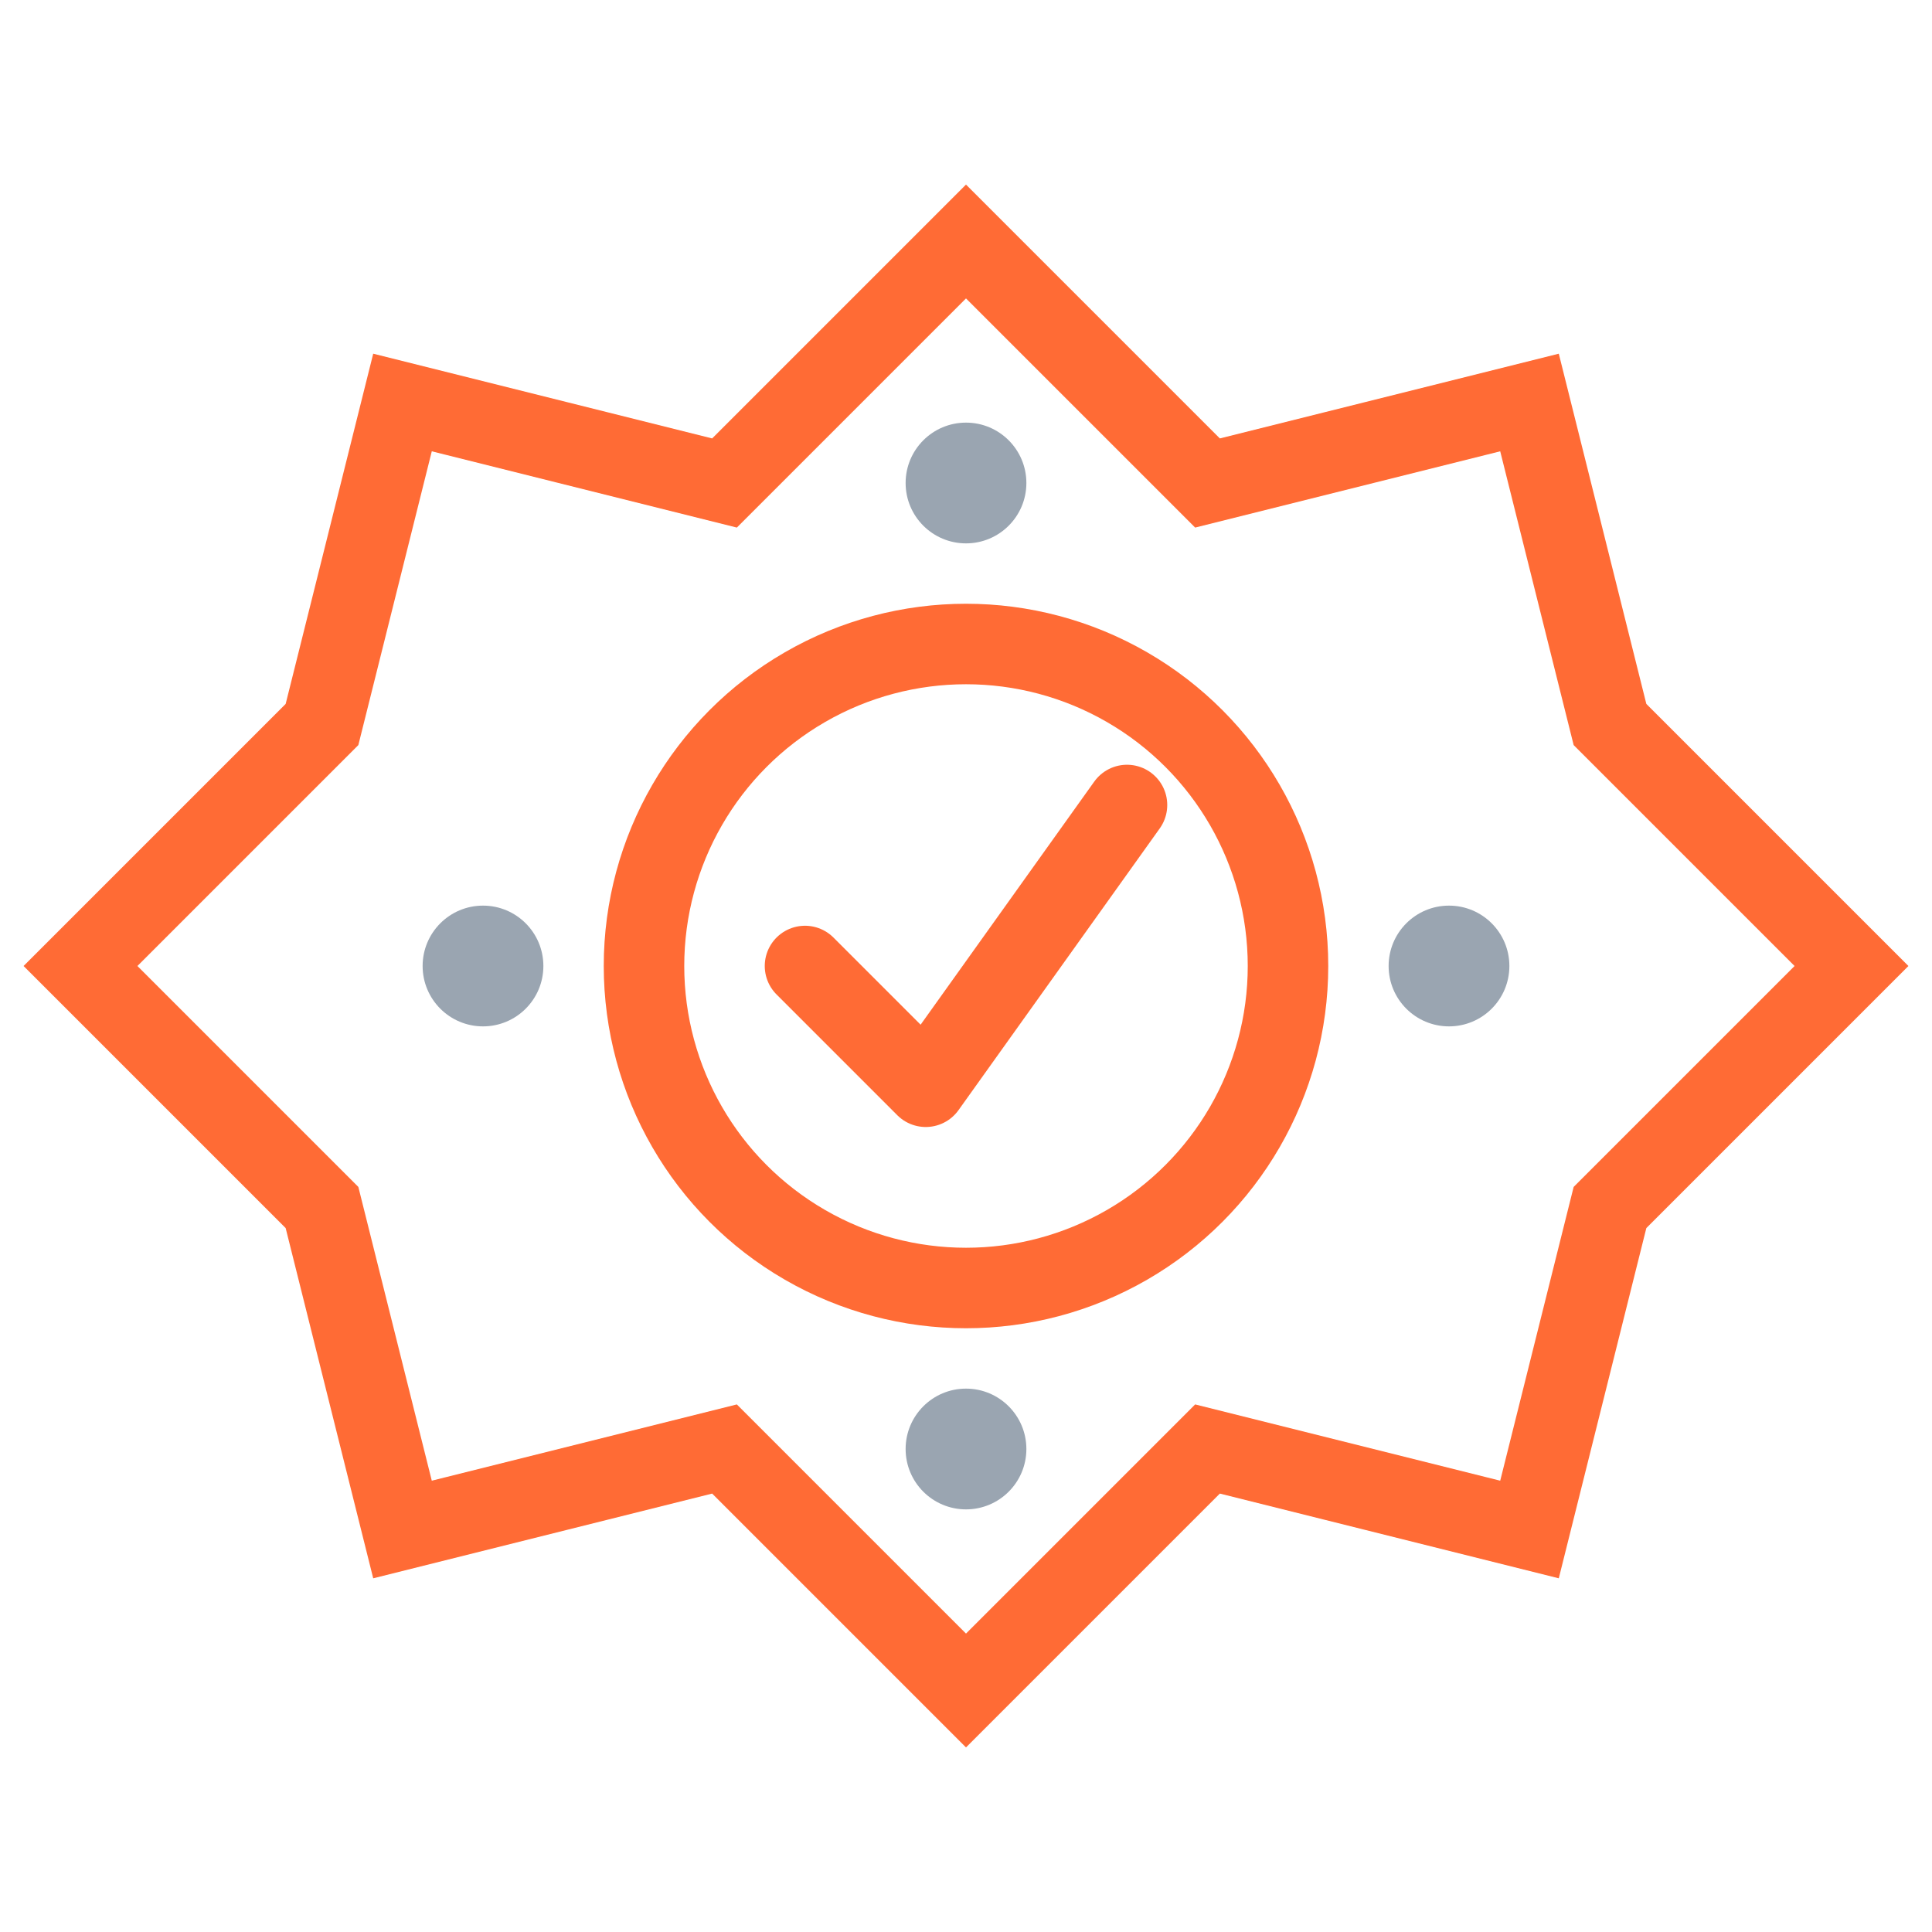
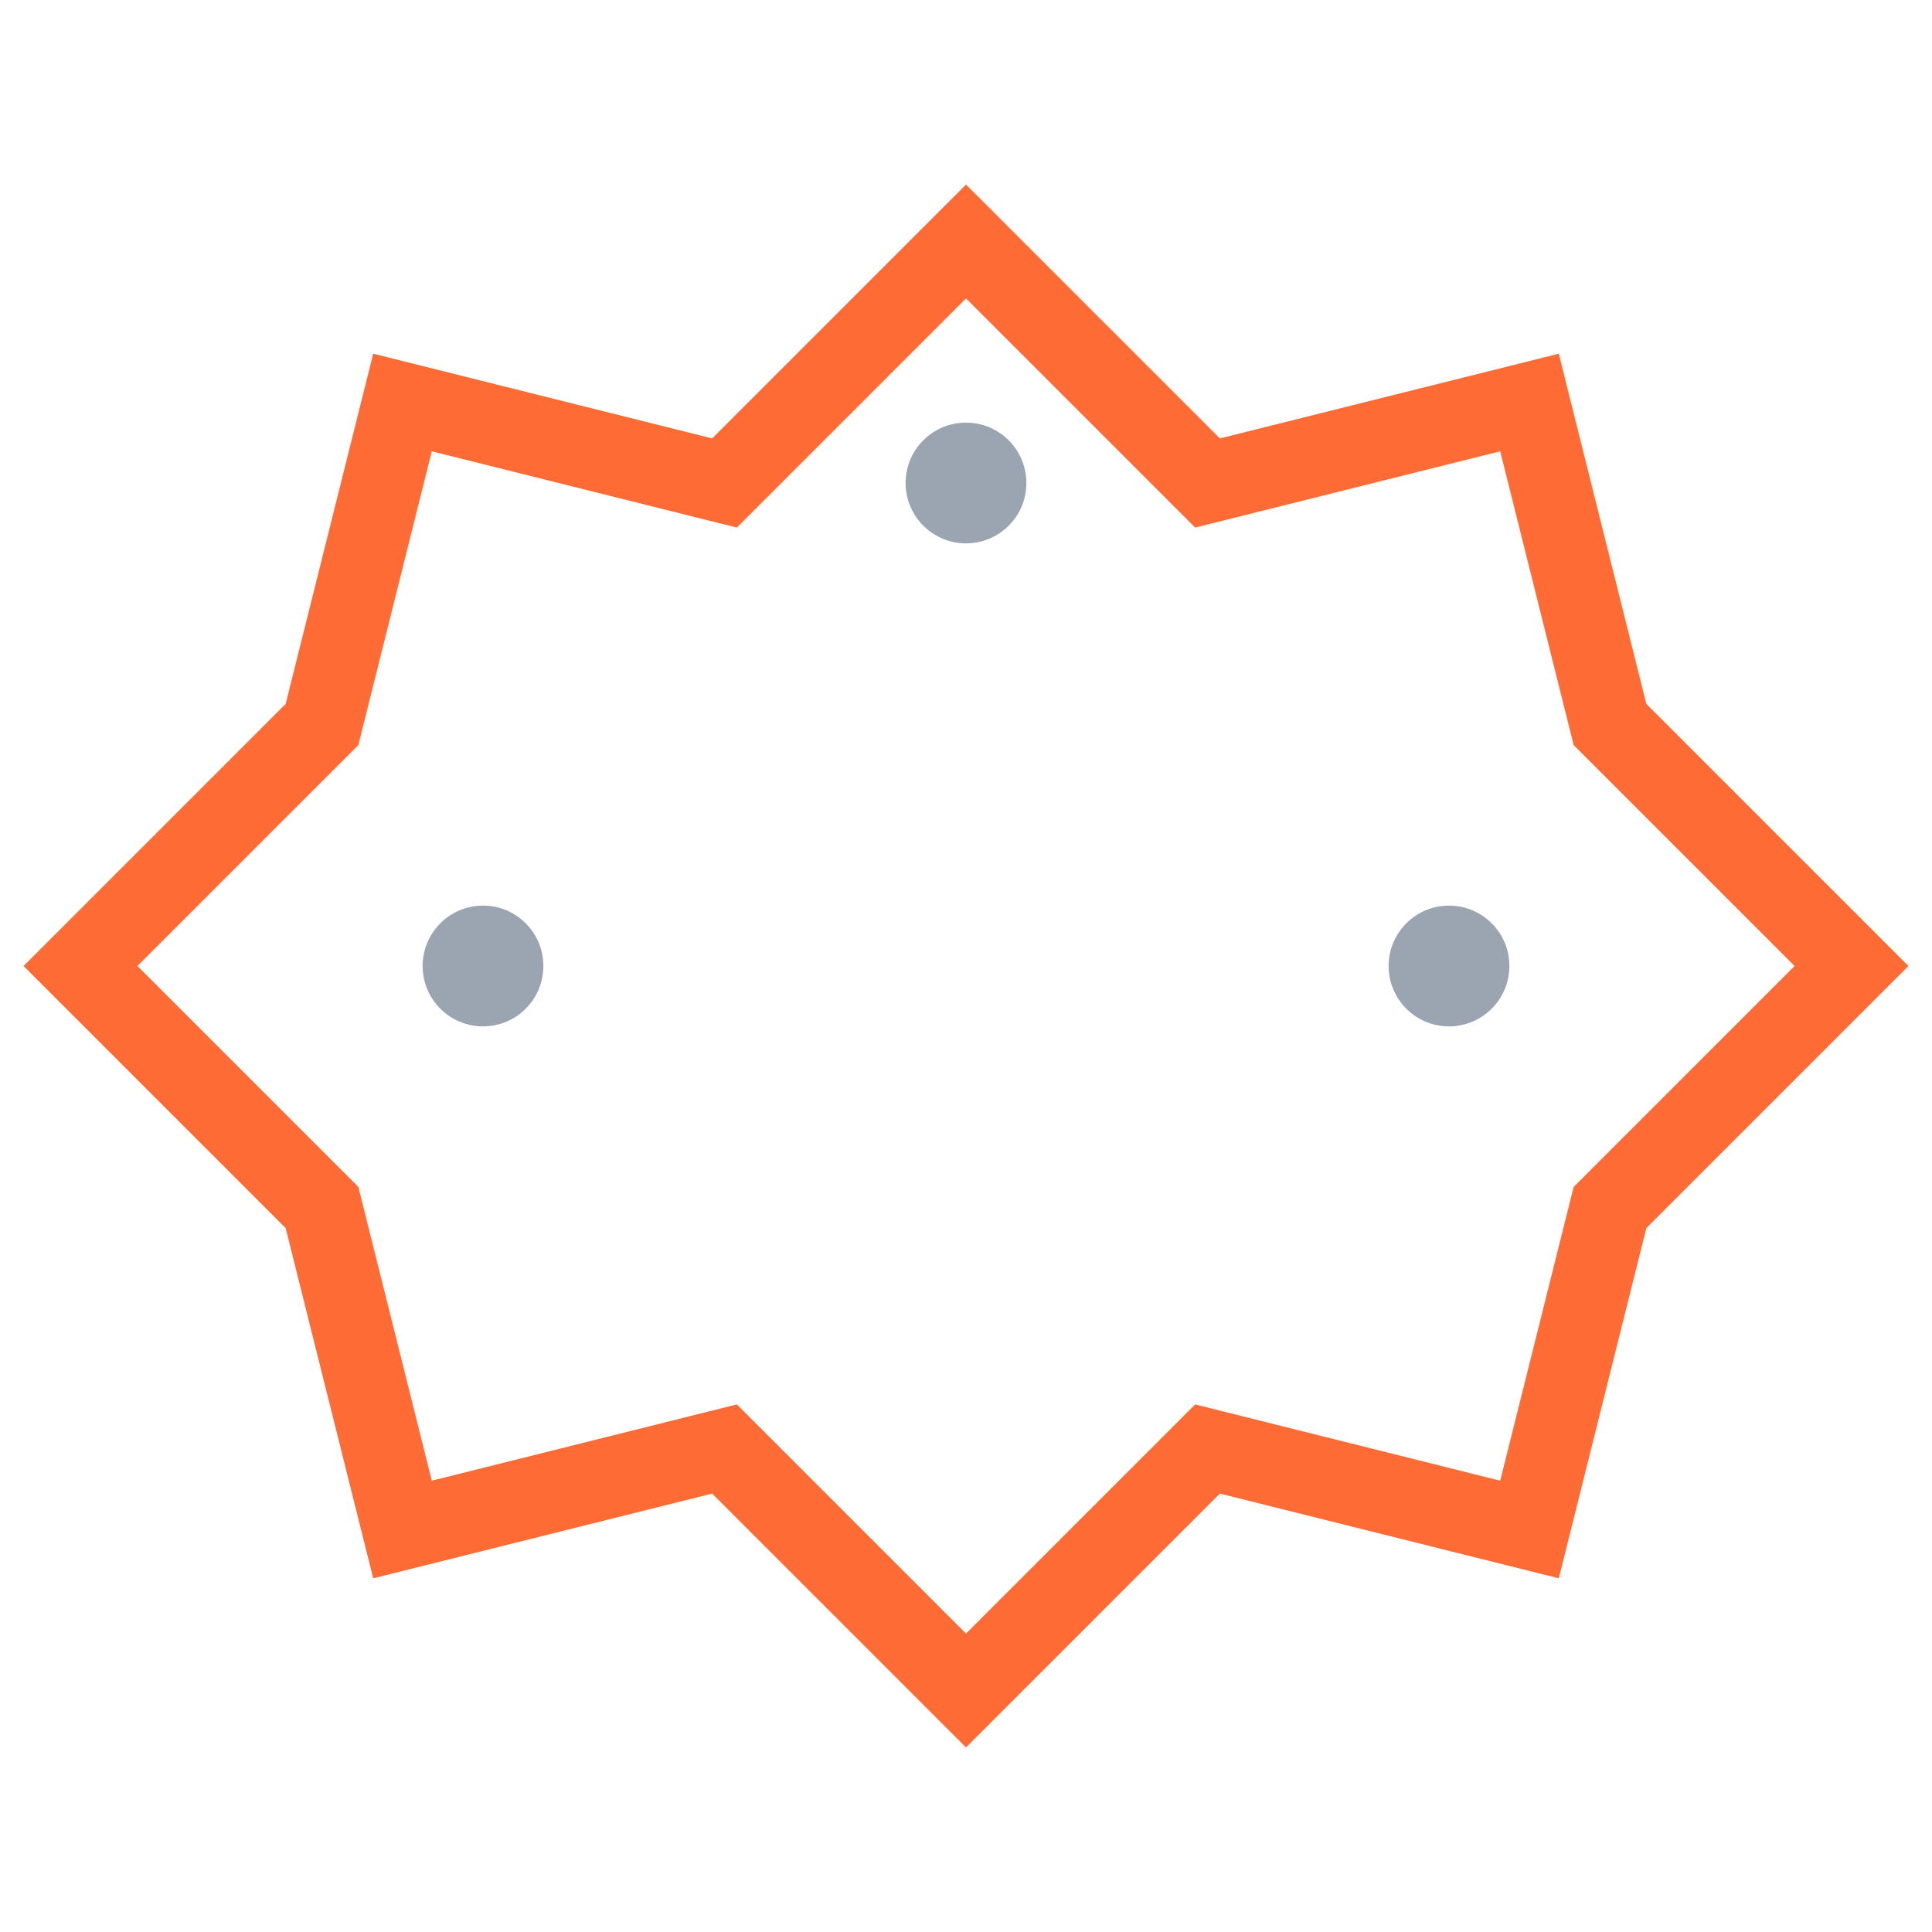
<svg xmlns="http://www.w3.org/2000/svg" width="48" height="48" viewBox="0 0 48 48" fill="none">
  <path d="M24 6 L30 12 L38 10 L40 18 L46 24 L40 30 L38 38 L30 36 L24 42 L18 36 L10 38 L8 30 L2 24 L8 18 L10 10 L18 12 Z" stroke="#FF6B35" stroke-width="2" fill="none" />
-   <circle cx="24" cy="24" r="8" stroke="#FF6B35" stroke-width="2" fill="none" />
-   <path d="M20 24 L23 27 L28 20" stroke="#FF6B35" stroke-width="2" stroke-linecap="round" stroke-linejoin="round" />
  <circle cx="24" cy="12" r="1.5" fill="#9AA5B1" />
  <circle cx="36" cy="24" r="1.5" fill="#9AA5B1" />
-   <circle cx="24" cy="36" r="1.5" fill="#9AA5B1" />
  <circle cx="12" cy="24" r="1.5" fill="#9AA5B1" />
</svg>